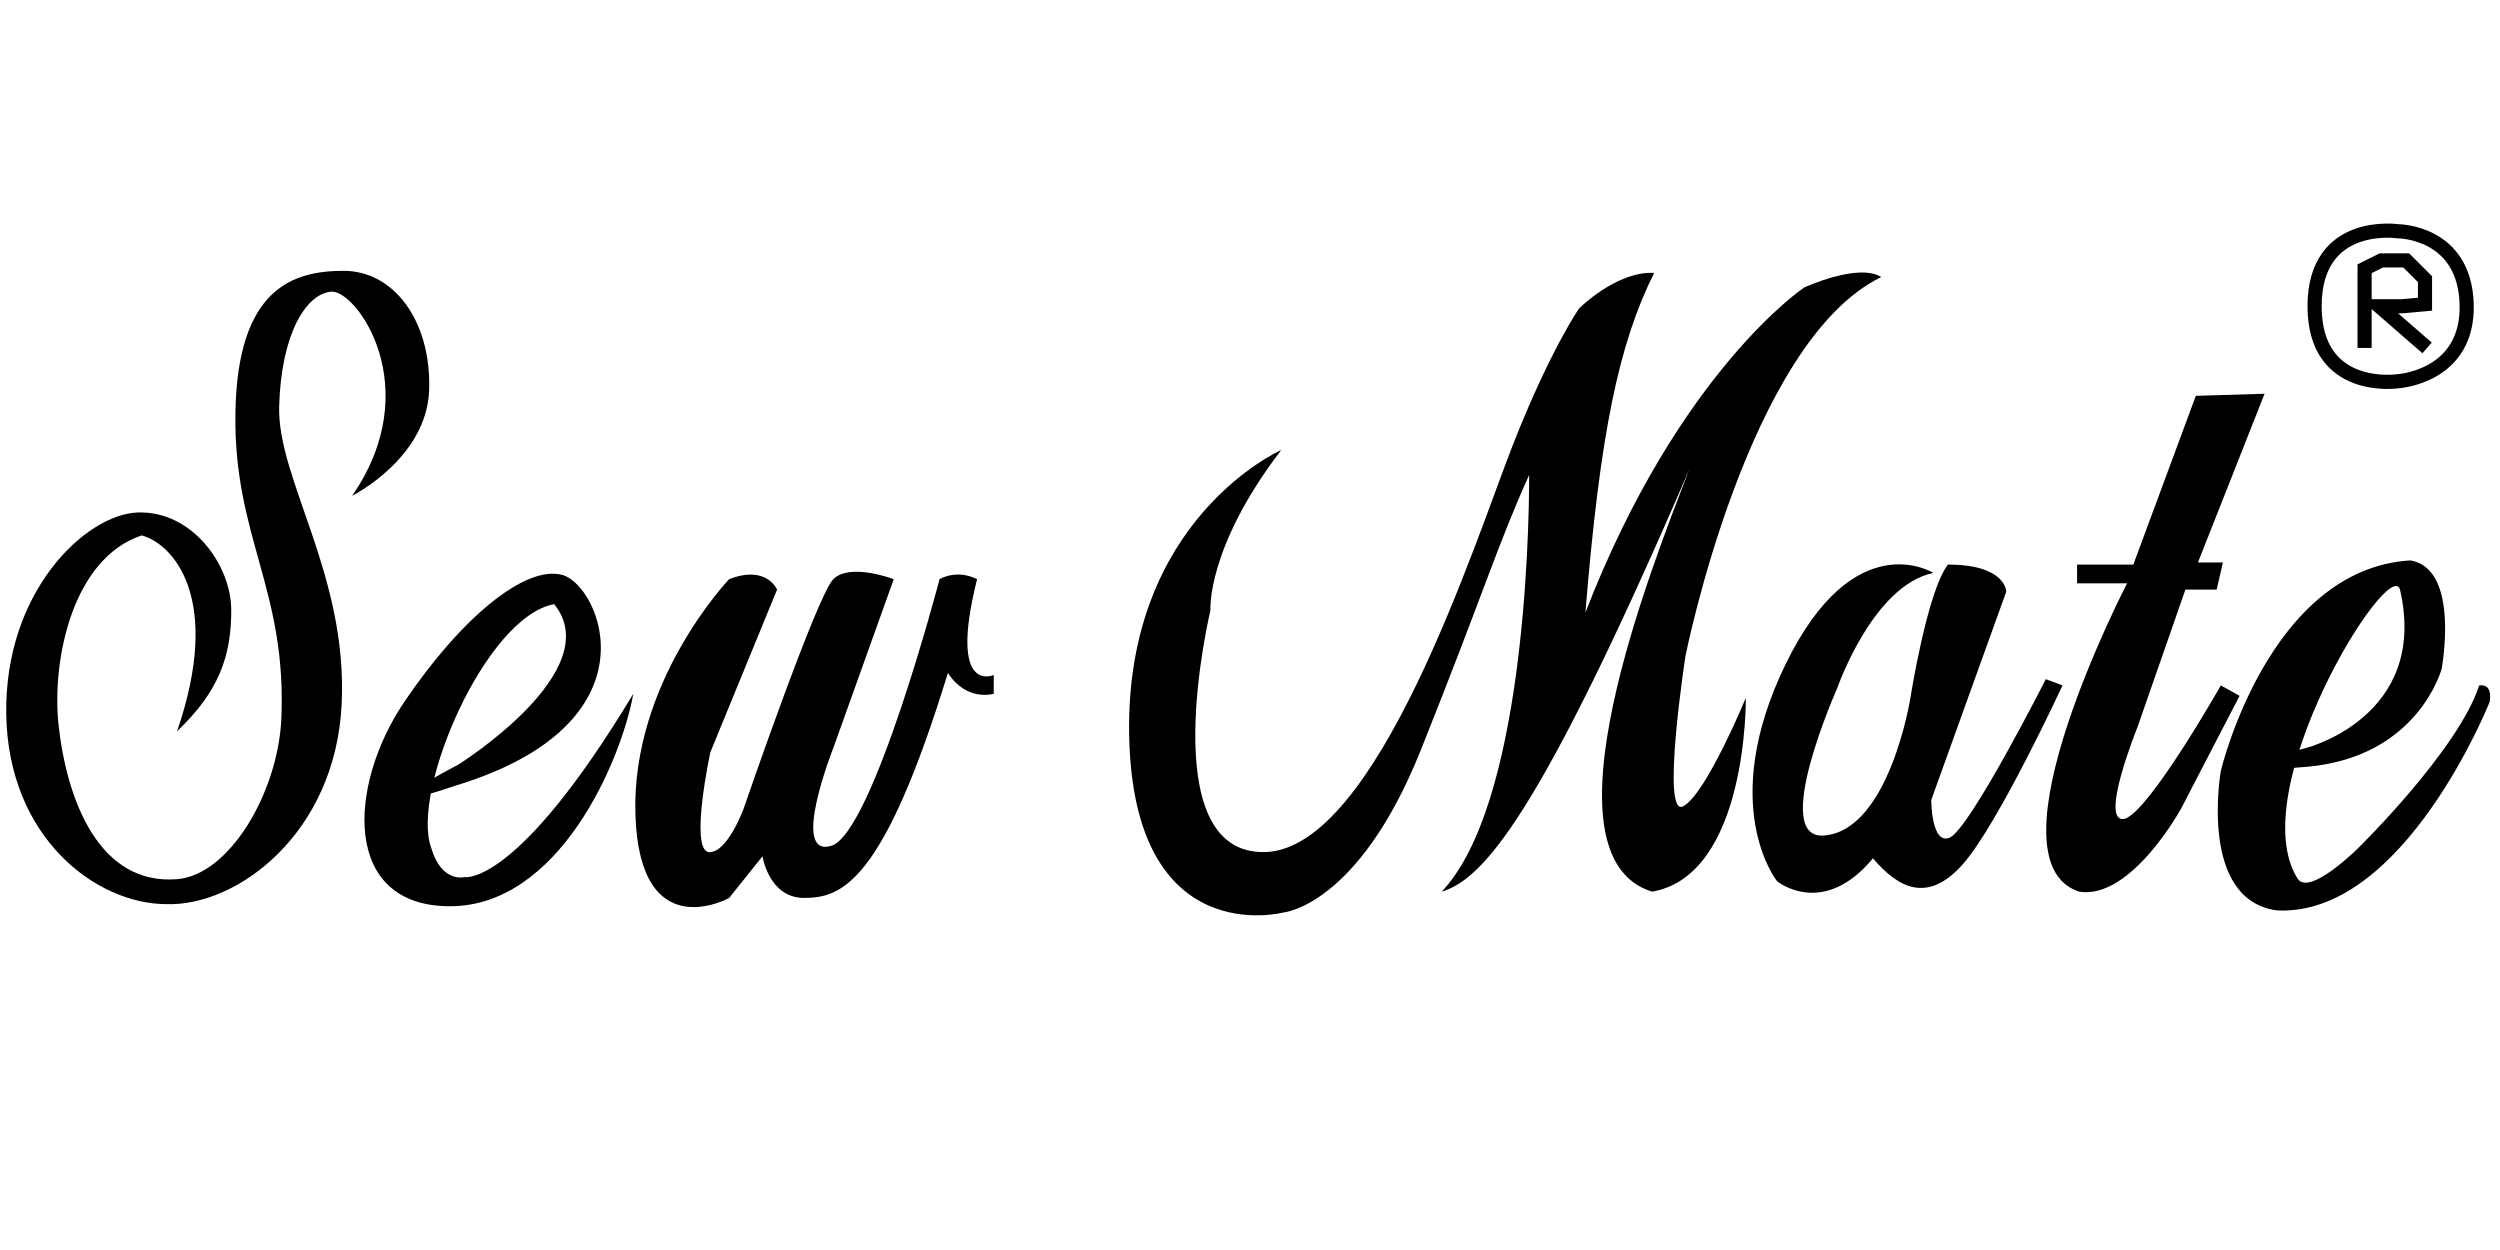
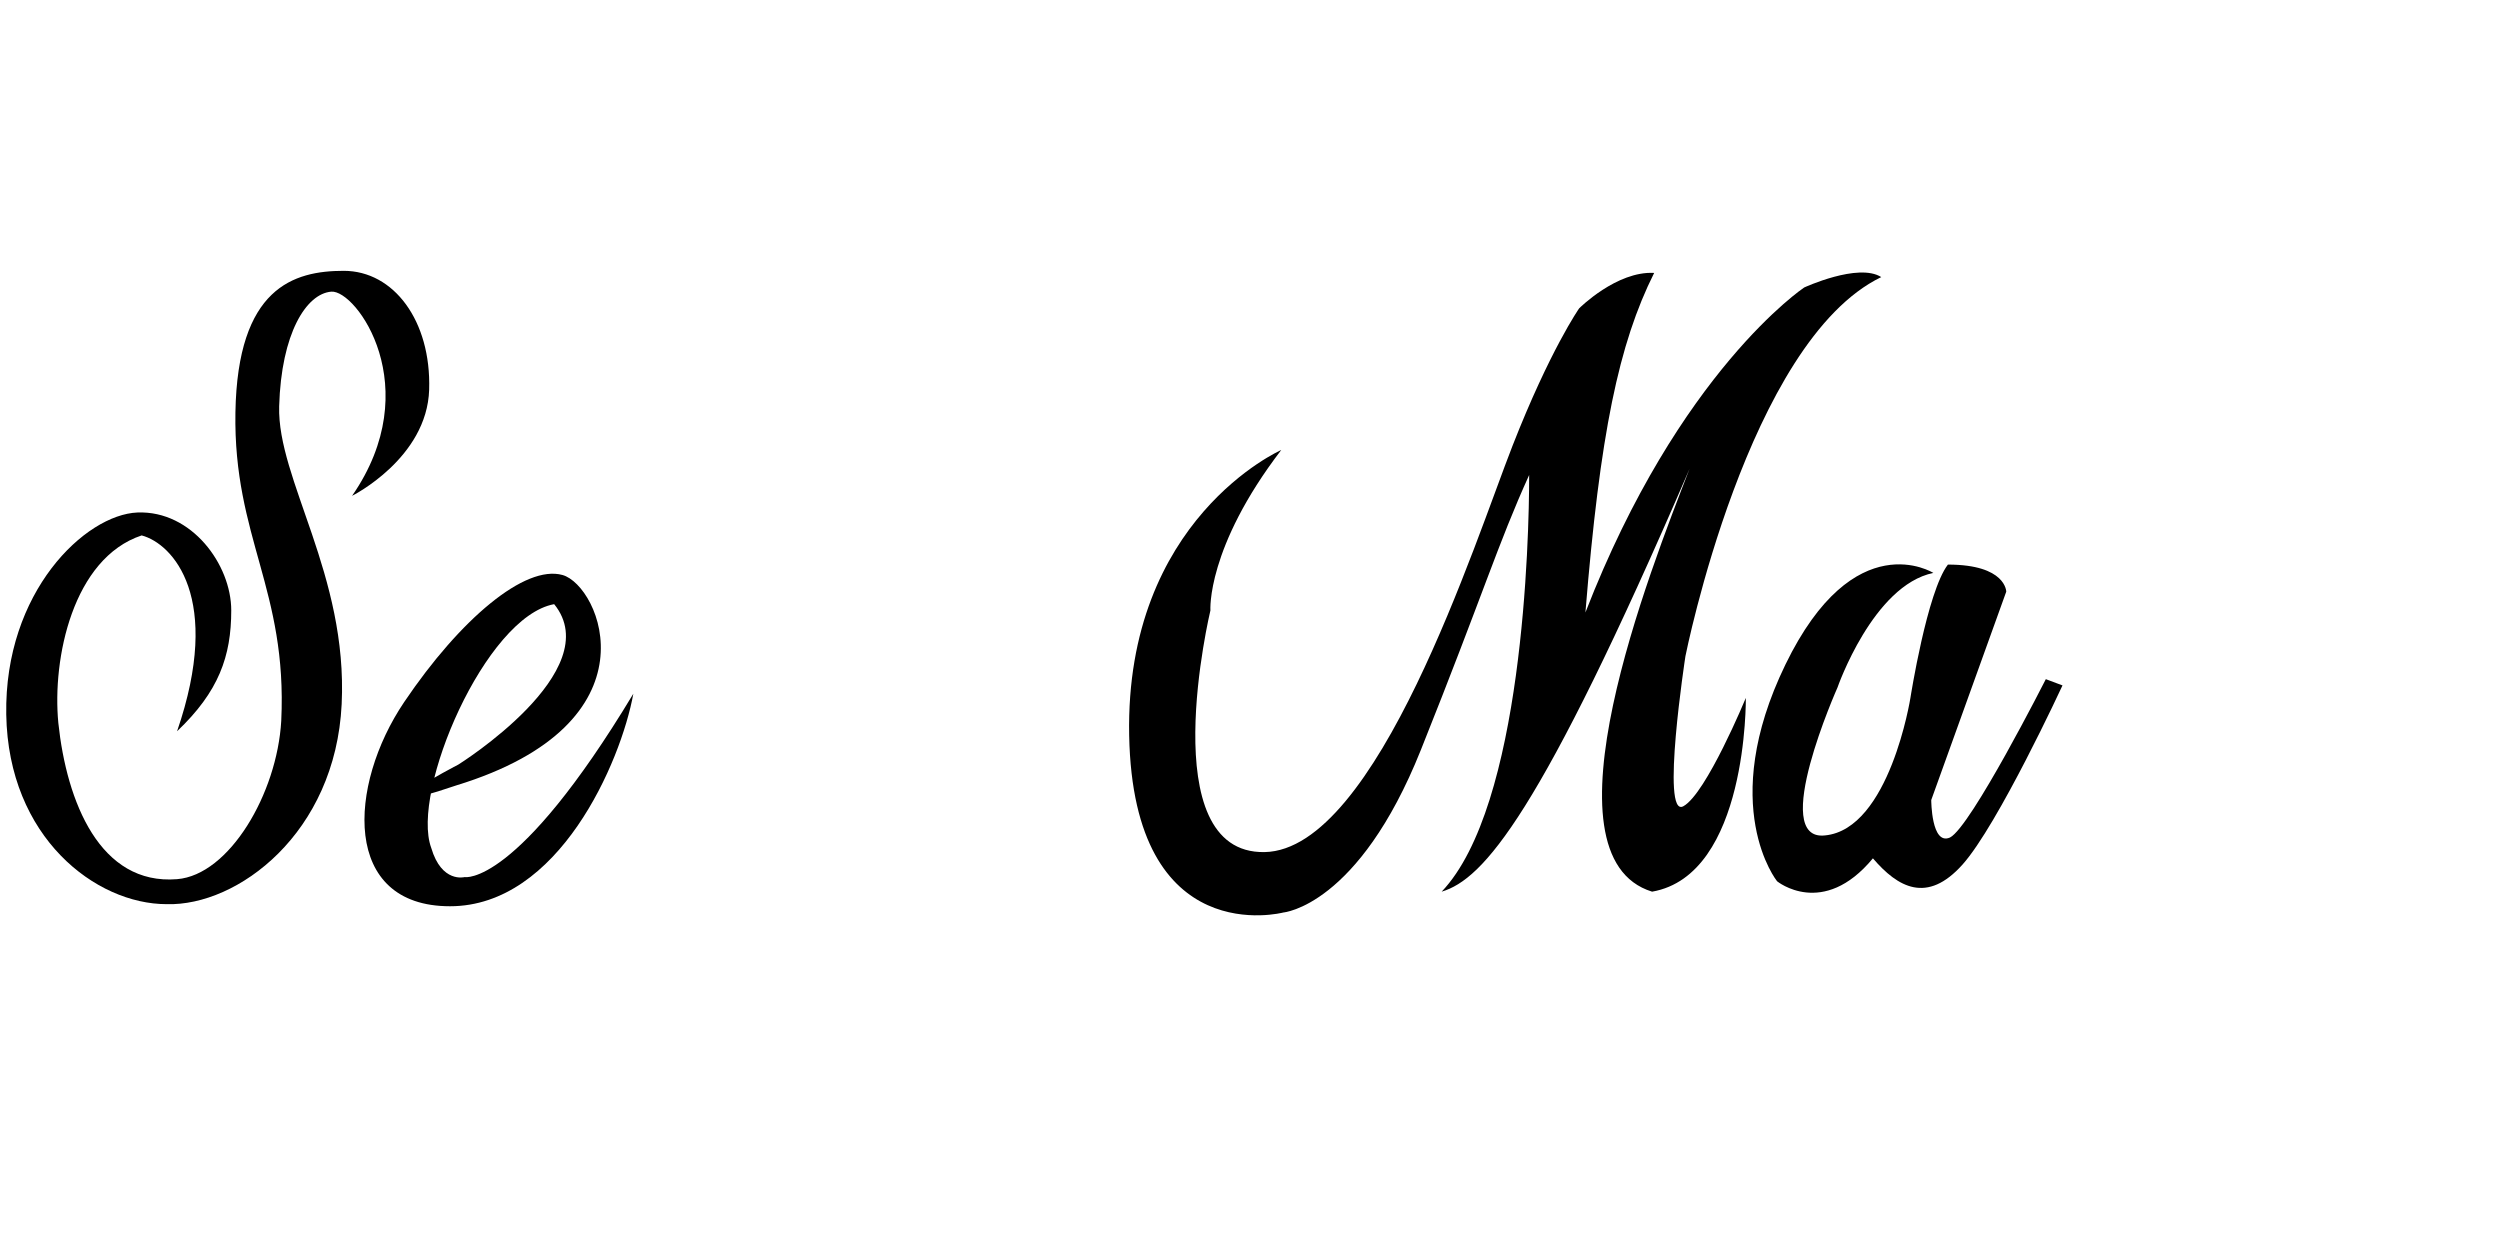
<svg xmlns="http://www.w3.org/2000/svg" version="1.1" id="Слой_1" x="0px" y="0px" viewBox="0 0 120 60" style="enable-background:new 0 0 120 60;" xml:space="preserve">
  <style type="text/css">
	.st0{fill:none;stroke:#000000;stroke-width:0.679;stroke-miterlimit:10;}
</style>
  <g>
    <path d="M16.9,23.8c0,0,3.6-1.8,3.7-5.1S18.9,13,16.5,13c-2.4,0-5.1,0.8-5.2,6.8c-0.1,6,2.5,8.5,2.2,14.8c-0.2,3.5-2.5,7.4-5,7.6   c-3.7,0.3-5.3-3.7-5.7-7.5c-0.3-3.1,0.7-7.9,4-9c1.5,0.4,3.9,3,1.7,9.4c2-1.9,2.6-3.6,2.6-5.8c0-2.2-1.9-4.8-4.5-4.7   c-2.5,0.1-6.4,3.8-6.3,9.7s4.3,9.1,7.7,9.1c3.4,0.1,8.1-3.4,8.4-9.6s-3.1-10.8-3-14.3s1.3-5.4,2.5-5.5S20.5,18.6,16.9,23.8z" />
    <path d="M22,36.7c0,0,7.2-4.5,4.6-7.7c-3.3,0.6-6.9,9-5.9,11.7c0.5,1.7,1.6,1.4,1.6,1.4s2.5,0.5,8.1-8.8   c-0.6,3.3-3.6,10.2-8.8,10.2s-4.9-5.8-2.2-9.8s5.8-6.6,7.6-6.1s4.7,7.1-5.1,10.1C16.6,39.5,22,36.7,22,36.7z" />
-     <path d="M35,27.8c0,0-4.7,4.9-4.5,11.3c0.2,6.4,4.5,4,4.5,4l1.6-2c0,0,0.3,2,2,2c1.8,0,3.8-0.7,6.9-10.8c0.9,1.4,2.2,1,2.2,1l0-0.9   c0,0-2.2,1-0.8-4.6c-1-0.5-1.8,0-1.8,0S41.9,40,39.9,40.6c-2,0.6,0.1-4.7,0.1-4.7l2.9-8.1c0,0-2.1-0.8-2.9,0   c-0.8,0.8-4.3,11-4.3,11S34.9,41,34,40.9c-0.9-0.2,0.1-4.8,0.1-4.8l3.2-7.8C37.3,28.3,36.8,27.1,35,27.8z" />
    <path d="M61.5,21.6c0,0-7.5,3.3-7.3,13.7c0.2,10.4,7.4,8.5,7.4,8.5s3.6-0.3,6.6-7.8s3.7-9.9,5.2-13.2c0,3.1-0.3,15.9-4.2,20   c2-0.6,4.7-3.6,11.9-20.3c-1.9,4.9-7.3,18.6-1.8,20.3c4.6-0.8,4.5-9.3,4.5-9.3s-1.9,4.6-3,5.2c-1.1,0.6,0.1-7.2,0.1-7.2   s3-15.1,9.4-18.2c-1.1-0.7-3.7,0.5-3.7,0.5s-6,4-10.5,15.6c0.7-8.6,1.6-12.9,3.3-16.3c-1.8-0.1-3.6,1.7-3.6,1.7s-1.4,2-3.2,6.6   s-6.5,19.4-11.9,19.5s-2.6-11.6-2.6-11.6S57.9,26.3,61.5,21.6z" />
    <path d="M92.8,27.5c0,0-3.8-2.4-7.1,4.4c-3.3,6.8-0.4,10.4-0.4,10.4s2.2,1.8,4.6-1.1c1.2,1.4,2.6,2.2,4.3,0.3   c1.7-1.9,4.8-8.6,4.8-8.6l-0.8-0.3c0,0-3.6,7.1-4.6,7.6c-0.9,0.4-0.9-1.8-0.9-1.8l3.6-10c0,0,0-1.3-2.8-1.3c-1,1.3-1.8,6.4-1.8,6.4   s-1,6.3-4.1,6.6c-2.7,0.3,0.6-7.1,0.6-7.1S89.9,28.1,92.8,27.5z" />
-     <path d="M105.4,19l-3,8.1l-2.7,0l0,0.9l2.4,0c0,0-6.9,13.3-2.3,14.8c2.5,0.4,4.9-4,4.9-4l2.8-5.4l-0.9-0.5c0,0-3.4,6-4.6,6.4   c-1.3,0.3,0.6-4.4,0.6-4.4l2.3-6.6l1.5,0l0.3-1.3l-1.2,0l3.2-8.1L105.4,19z" />
-     <path d="M110.7,35.9c0,0,5.9-1.5,4.5-7.6c-0.5-1.7-7.6,9.7-4.9,13.9c0.6,0.8,2.9-1.5,2.9-1.5s4.8-4.7,5.8-7.8   c0.7-0.1,0.5,0.8,0.5,0.8s-4.1,10.3-10.2,10c-3.8-0.5-2.7-6.7-2.7-6.7s2.3-9.7,9.1-10.1c2.4,0.4,1.5,5.2,1.5,5.2s-1.1,4.2-6.4,4.7   C105.4,37.3,110.7,35.9,110.7,35.9z" />
-     <path class="st0" d="M115.1,11.1c0,0,3.2,0,3.3,3.5c0.1,3.5-3.3,3.7-3.3,3.7s-4,0.6-4-3.6C111.1,10.5,115.1,11.1,115.1,11.1z" />
-     <polyline class="st0" points="113.5,16.7 113.5,12.9 114.3,12.5 115.5,12.5 116.4,13.4 116.4,14.6 115.3,14.7 114.2,14.7    116.5,16.7  " />
  </g>
</svg>